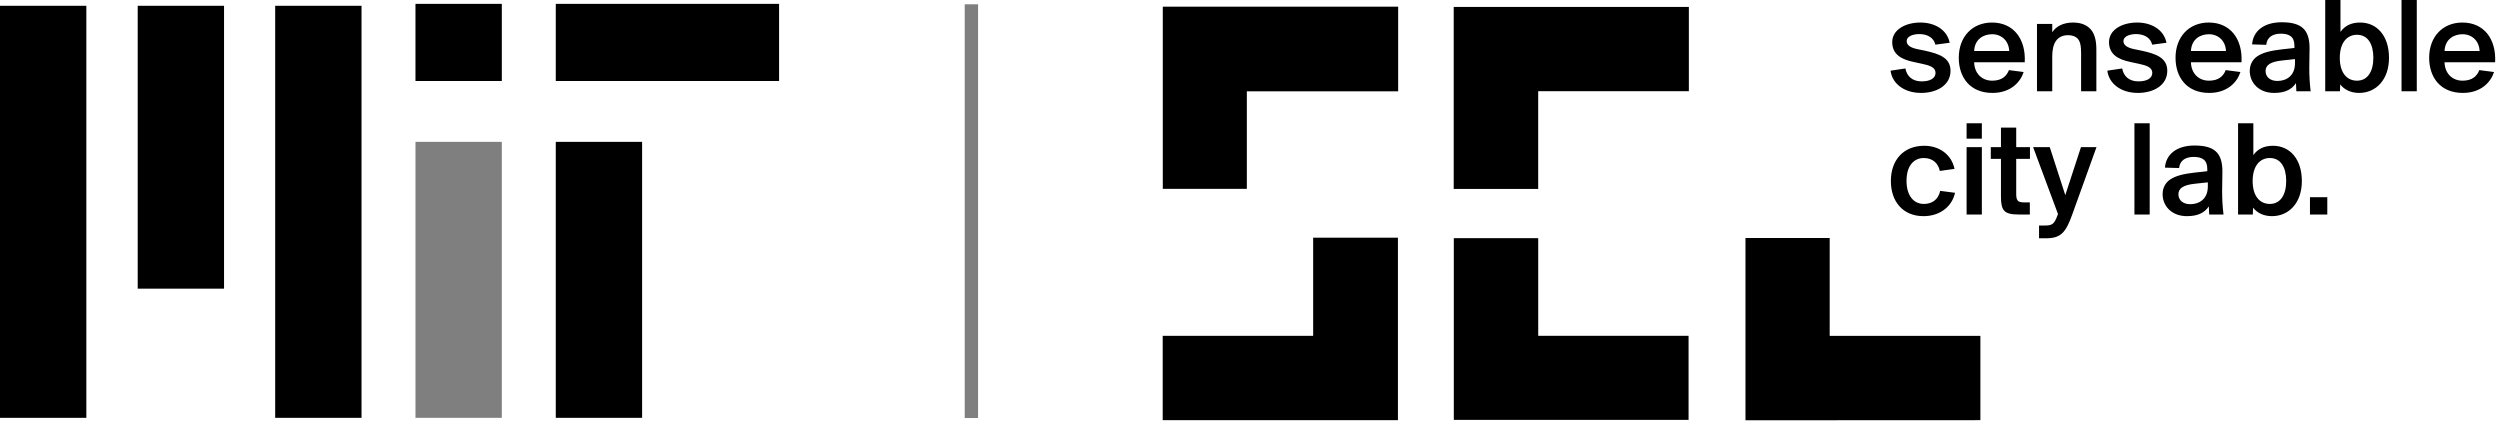
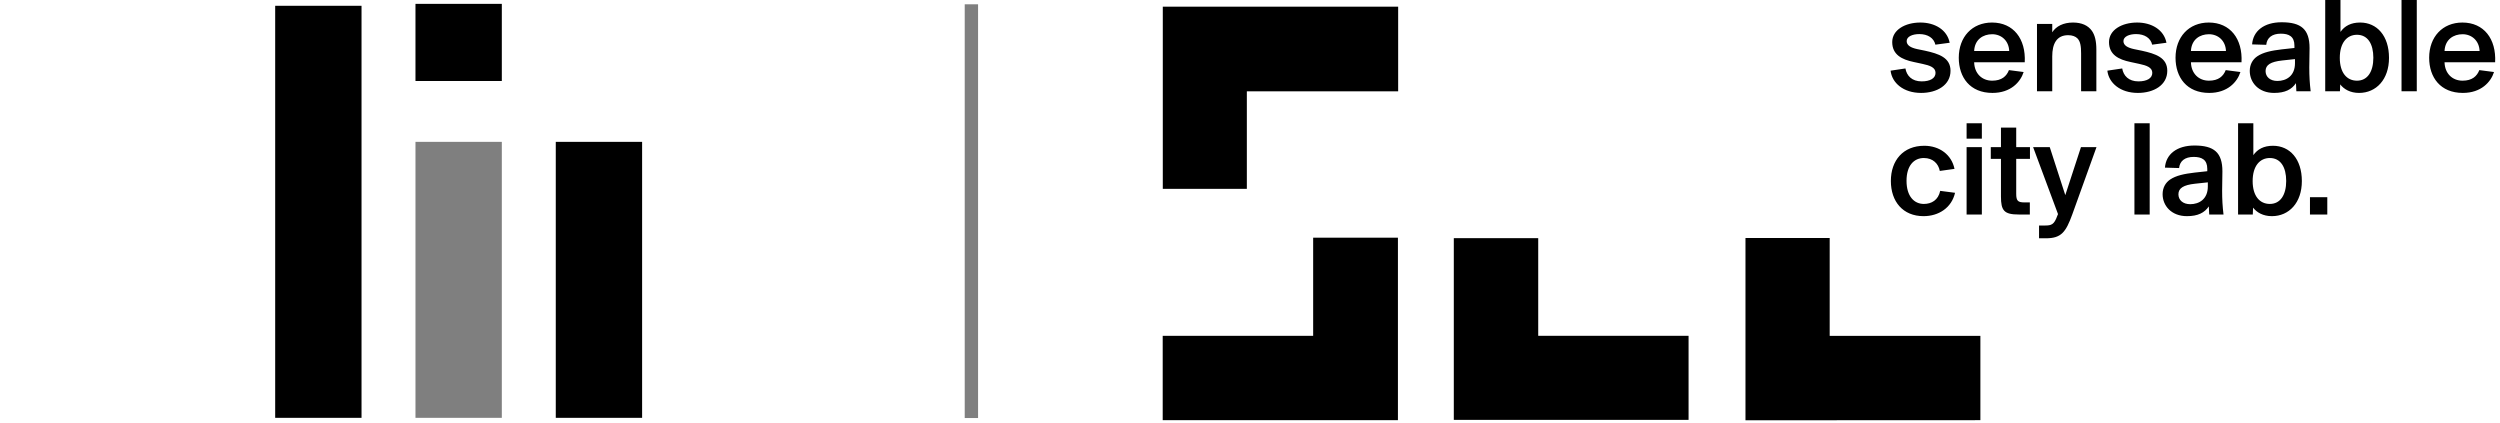
<svg xmlns="http://www.w3.org/2000/svg" width="136" height="23" viewBox="0 0 136 23" fill="none">
-   <path fill-rule="evenodd" clip-rule="evenodd" d="M0 0.315H4.697V22.73H0V0.315Z" fill="black" />
  <path fill-rule="evenodd" clip-rule="evenodd" d="M14.97 0.315H19.667V22.73H14.97V0.315Z" fill="black" />
-   <path fill-rule="evenodd" clip-rule="evenodd" d="M7.491 0.315H12.188V15.703H7.491V0.315Z" fill="black" />
  <path fill-rule="evenodd" clip-rule="evenodd" d="M22.602 7.717H27.299V22.73H22.602V7.717Z" fill="black" fill-opacity="0.5" />
  <path fill-rule="evenodd" clip-rule="evenodd" d="M30.234 7.717H34.931V22.73H30.234V7.717Z" fill="black" />
-   <path fill-rule="evenodd" clip-rule="evenodd" d="M30.234 0.21H42.382V4.406H30.234V0.21Z" fill="black" />
  <path fill-rule="evenodd" clip-rule="evenodd" d="M22.602 0.21H27.299V4.406H22.602V0.21Z" fill="black" />
  <path d="M52.481 0.234H53.207V22.741H52.481V0.234Z" fill="black" fill-opacity="0.5" />
  <path fill-rule="evenodd" clip-rule="evenodd" d="M63.256 10.273V0.363H76.06V4.968H67.828V10.273H63.256Z" fill="black" />
-   <path fill-rule="evenodd" clip-rule="evenodd" d="M79.082 10.279V0.377H91.874V4.96H83.678V10.277L79.082 10.279Z" fill="black" />
  <path fill-rule="evenodd" clip-rule="evenodd" d="M79.087 12.956L83.679 12.956V18.268H91.858V22.841H79.087V12.956Z" fill="black" />
  <path fill-rule="evenodd" clip-rule="evenodd" d="M94.954 22.863V12.949H99.535V18.271H107.733V22.857L94.954 22.863Z" fill="black" />
  <path fill-rule="evenodd" clip-rule="evenodd" d="M63.251 18.269H71.436V12.93H76.047V22.857H63.251V18.269Z" fill="black" />
  <path fill-rule="evenodd" clip-rule="evenodd" d="M106.063 2.326L105.285 2.43C105.203 2.071 104.874 1.854 104.411 1.854C104.037 1.854 103.723 1.989 103.723 2.236C103.723 2.468 103.947 2.595 104.291 2.67L104.725 2.759C105.472 2.924 106.108 3.133 106.108 3.851C106.108 4.629 105.375 5.055 104.508 5.055C103.543 5.055 102.922 4.509 102.848 3.844L103.655 3.724C103.723 4.12 104.007 4.427 104.538 4.427C104.994 4.427 105.293 4.262 105.293 3.963C105.293 3.664 104.971 3.559 104.59 3.477L104.104 3.372C103.461 3.238 102.937 2.976 102.937 2.288C102.937 1.63 103.633 1.226 104.47 1.226C105.241 1.226 105.921 1.608 106.063 2.326ZM108.389 5.055C107.17 5.055 106.557 4.21 106.557 3.141C106.557 2.012 107.282 1.226 108.366 1.226C109.533 1.226 110.213 2.116 110.146 3.387H107.394C107.409 3.993 107.813 4.389 108.374 4.389C108.897 4.389 109.159 4.143 109.286 3.814L110.086 3.918C109.914 4.464 109.383 5.055 108.389 5.055ZM108.374 1.862C107.888 1.862 107.424 2.139 107.394 2.774H109.301C109.279 2.213 108.875 1.862 108.374 1.862ZM111.642 1.301V1.757C111.851 1.428 112.247 1.226 112.771 1.226C113.242 1.226 113.593 1.383 113.803 1.683C113.96 1.914 114.042 2.228 114.042 2.699V4.965H113.212V2.909C113.212 2.52 113.174 2.251 113.01 2.086C112.905 1.982 112.733 1.914 112.509 1.914C111.873 1.914 111.642 2.393 111.642 3.066V4.965H110.812V1.301H111.642ZM117.856 2.326L117.078 2.43C116.996 2.071 116.667 1.854 116.203 1.854C115.829 1.854 115.515 1.989 115.515 2.236C115.515 2.468 115.739 2.595 116.083 2.67L116.517 2.759C117.265 2.924 117.9 3.133 117.9 3.851C117.9 4.629 117.168 5.055 116.3 5.055C115.336 5.055 114.715 4.509 114.64 3.844L115.448 3.724C115.515 4.12 115.799 4.427 116.33 4.427C116.786 4.427 117.085 4.262 117.085 3.963C117.085 3.664 116.764 3.559 116.382 3.477L115.896 3.372C115.253 3.238 114.73 2.976 114.73 2.288C114.73 1.63 115.425 1.226 116.263 1.226C117.033 1.226 117.714 1.608 117.856 2.326ZM120.181 5.055C118.962 5.055 118.349 4.21 118.349 3.141C118.349 2.012 119.074 1.226 120.159 1.226C121.325 1.226 122.006 2.116 121.938 3.387H119.187C119.202 3.993 119.605 4.389 120.166 4.389C120.69 4.389 120.951 4.143 121.079 3.814L121.879 3.918C121.707 4.464 121.176 5.055 120.181 5.055ZM120.166 1.862C119.68 1.862 119.217 2.139 119.187 2.774H121.093C121.071 2.213 120.667 1.862 120.166 1.862ZM123.284 2.438L122.514 2.415C122.567 1.69 123.157 1.211 124.122 1.211C125.184 1.211 125.64 1.593 125.64 2.617C125.64 2.857 125.625 3.47 125.625 3.672C125.625 4.143 125.647 4.524 125.7 4.965H124.922L124.9 4.524C124.668 4.868 124.309 5.055 123.711 5.055C122.866 5.055 122.387 4.487 122.387 3.859C122.387 3.5 122.552 3.23 122.791 3.066C123.12 2.842 123.569 2.752 124.129 2.685L124.817 2.61V2.483C124.817 1.982 124.518 1.832 124.077 1.832C123.606 1.832 123.322 2.049 123.284 2.438ZM124.847 3.44V3.215L124.152 3.29C123.524 3.358 123.247 3.53 123.247 3.866C123.247 4.18 123.494 4.404 123.89 4.404C124.376 4.404 124.847 4.128 124.847 3.44ZM126.492 4.965V0H127.322V1.735C127.554 1.406 127.898 1.226 128.392 1.226C129.304 1.226 129.962 1.944 129.962 3.148C129.962 4.322 129.267 5.055 128.332 5.055C127.853 5.055 127.509 4.853 127.308 4.591L127.293 4.965H126.492ZM128.22 1.892C127.674 1.892 127.285 2.326 127.285 3.148C127.285 3.956 127.666 4.389 128.22 4.389C128.796 4.389 129.11 3.896 129.11 3.141C129.11 2.385 128.803 1.892 128.22 1.892ZM131.473 0V4.965H130.643V0H131.473ZM133.978 5.055C132.759 5.055 132.146 4.21 132.146 3.141C132.146 2.012 132.871 1.226 133.955 1.226C135.122 1.226 135.802 2.116 135.735 3.387H132.983C132.998 3.993 133.402 4.389 133.963 4.389C134.486 4.389 134.748 4.143 134.875 3.814L135.675 3.918C135.503 4.464 134.972 5.055 133.978 5.055ZM133.963 1.862C133.477 1.862 133.013 2.139 132.983 2.774H134.89C134.868 2.213 134.464 1.862 133.963 1.862Z" fill="black" />
  <path fill-rule="evenodd" clip-rule="evenodd" d="M104.68 7.93C105.51 7.93 106.168 8.417 106.325 9.187L105.525 9.299C105.45 8.903 105.151 8.596 104.657 8.596C104.119 8.596 103.715 9.007 103.715 9.837C103.715 10.675 104.126 11.094 104.657 11.094C105.076 11.094 105.442 10.884 105.547 10.383L106.355 10.488C106.168 11.303 105.465 11.759 104.642 11.759C103.513 11.759 102.863 10.959 102.863 9.845C102.863 8.731 103.528 7.93 104.68 7.93ZM106.983 8.005H107.813V11.669H106.983V8.005ZM106.983 6.704H107.813V7.542H106.983V6.704ZM108.852 8.005V6.943H109.682V8.005H110.43V8.641H109.682V10.54C109.682 10.922 109.772 11.011 110.123 11.011H110.423V11.669H109.817C109.017 11.669 108.852 11.453 108.852 10.69V8.641H108.299V8.005H108.852ZM111.298 12.963H110.924V12.268H111.238C111.597 12.268 111.746 12.223 111.918 11.737L111.956 11.647L110.602 8.005H111.507L112.352 10.615L113.204 8.005H114.049L112.733 11.662C112.382 12.627 112.135 12.963 111.298 12.963ZM116.943 6.704V11.669H116.113V6.704H116.943ZM118.543 9.142L117.773 9.119C117.826 8.394 118.416 7.916 119.381 7.916C120.443 7.916 120.899 8.297 120.899 9.321C120.899 9.561 120.884 10.174 120.884 10.376C120.884 10.847 120.906 11.228 120.959 11.669H120.181L120.159 11.228C119.927 11.572 119.568 11.759 118.97 11.759C118.125 11.759 117.646 11.191 117.646 10.563C117.646 10.204 117.811 9.935 118.05 9.77C118.379 9.546 118.828 9.456 119.388 9.389L120.076 9.314V9.187C120.076 8.686 119.777 8.536 119.336 8.536C118.865 8.536 118.581 8.753 118.543 9.142ZM120.106 10.144V9.92L119.411 9.994C118.783 10.062 118.506 10.234 118.506 10.57C118.506 10.884 118.753 11.108 119.149 11.108C119.635 11.108 120.106 10.832 120.106 10.144ZM121.751 11.669V6.704H122.582V8.439C122.813 8.11 123.157 7.93 123.651 7.93C124.563 7.93 125.221 8.648 125.221 9.852C125.221 11.026 124.526 11.759 123.591 11.759C123.112 11.759 122.768 11.557 122.567 11.296L122.552 11.669H121.751ZM123.479 8.596C122.933 8.596 122.544 9.03 122.544 9.852C122.544 10.66 122.925 11.094 123.479 11.094C124.055 11.094 124.369 10.6 124.369 9.845C124.369 9.09 124.062 8.596 123.479 8.596ZM126.605 11.669H125.662V10.727H126.605V11.669Z" fill="black" />
</svg>